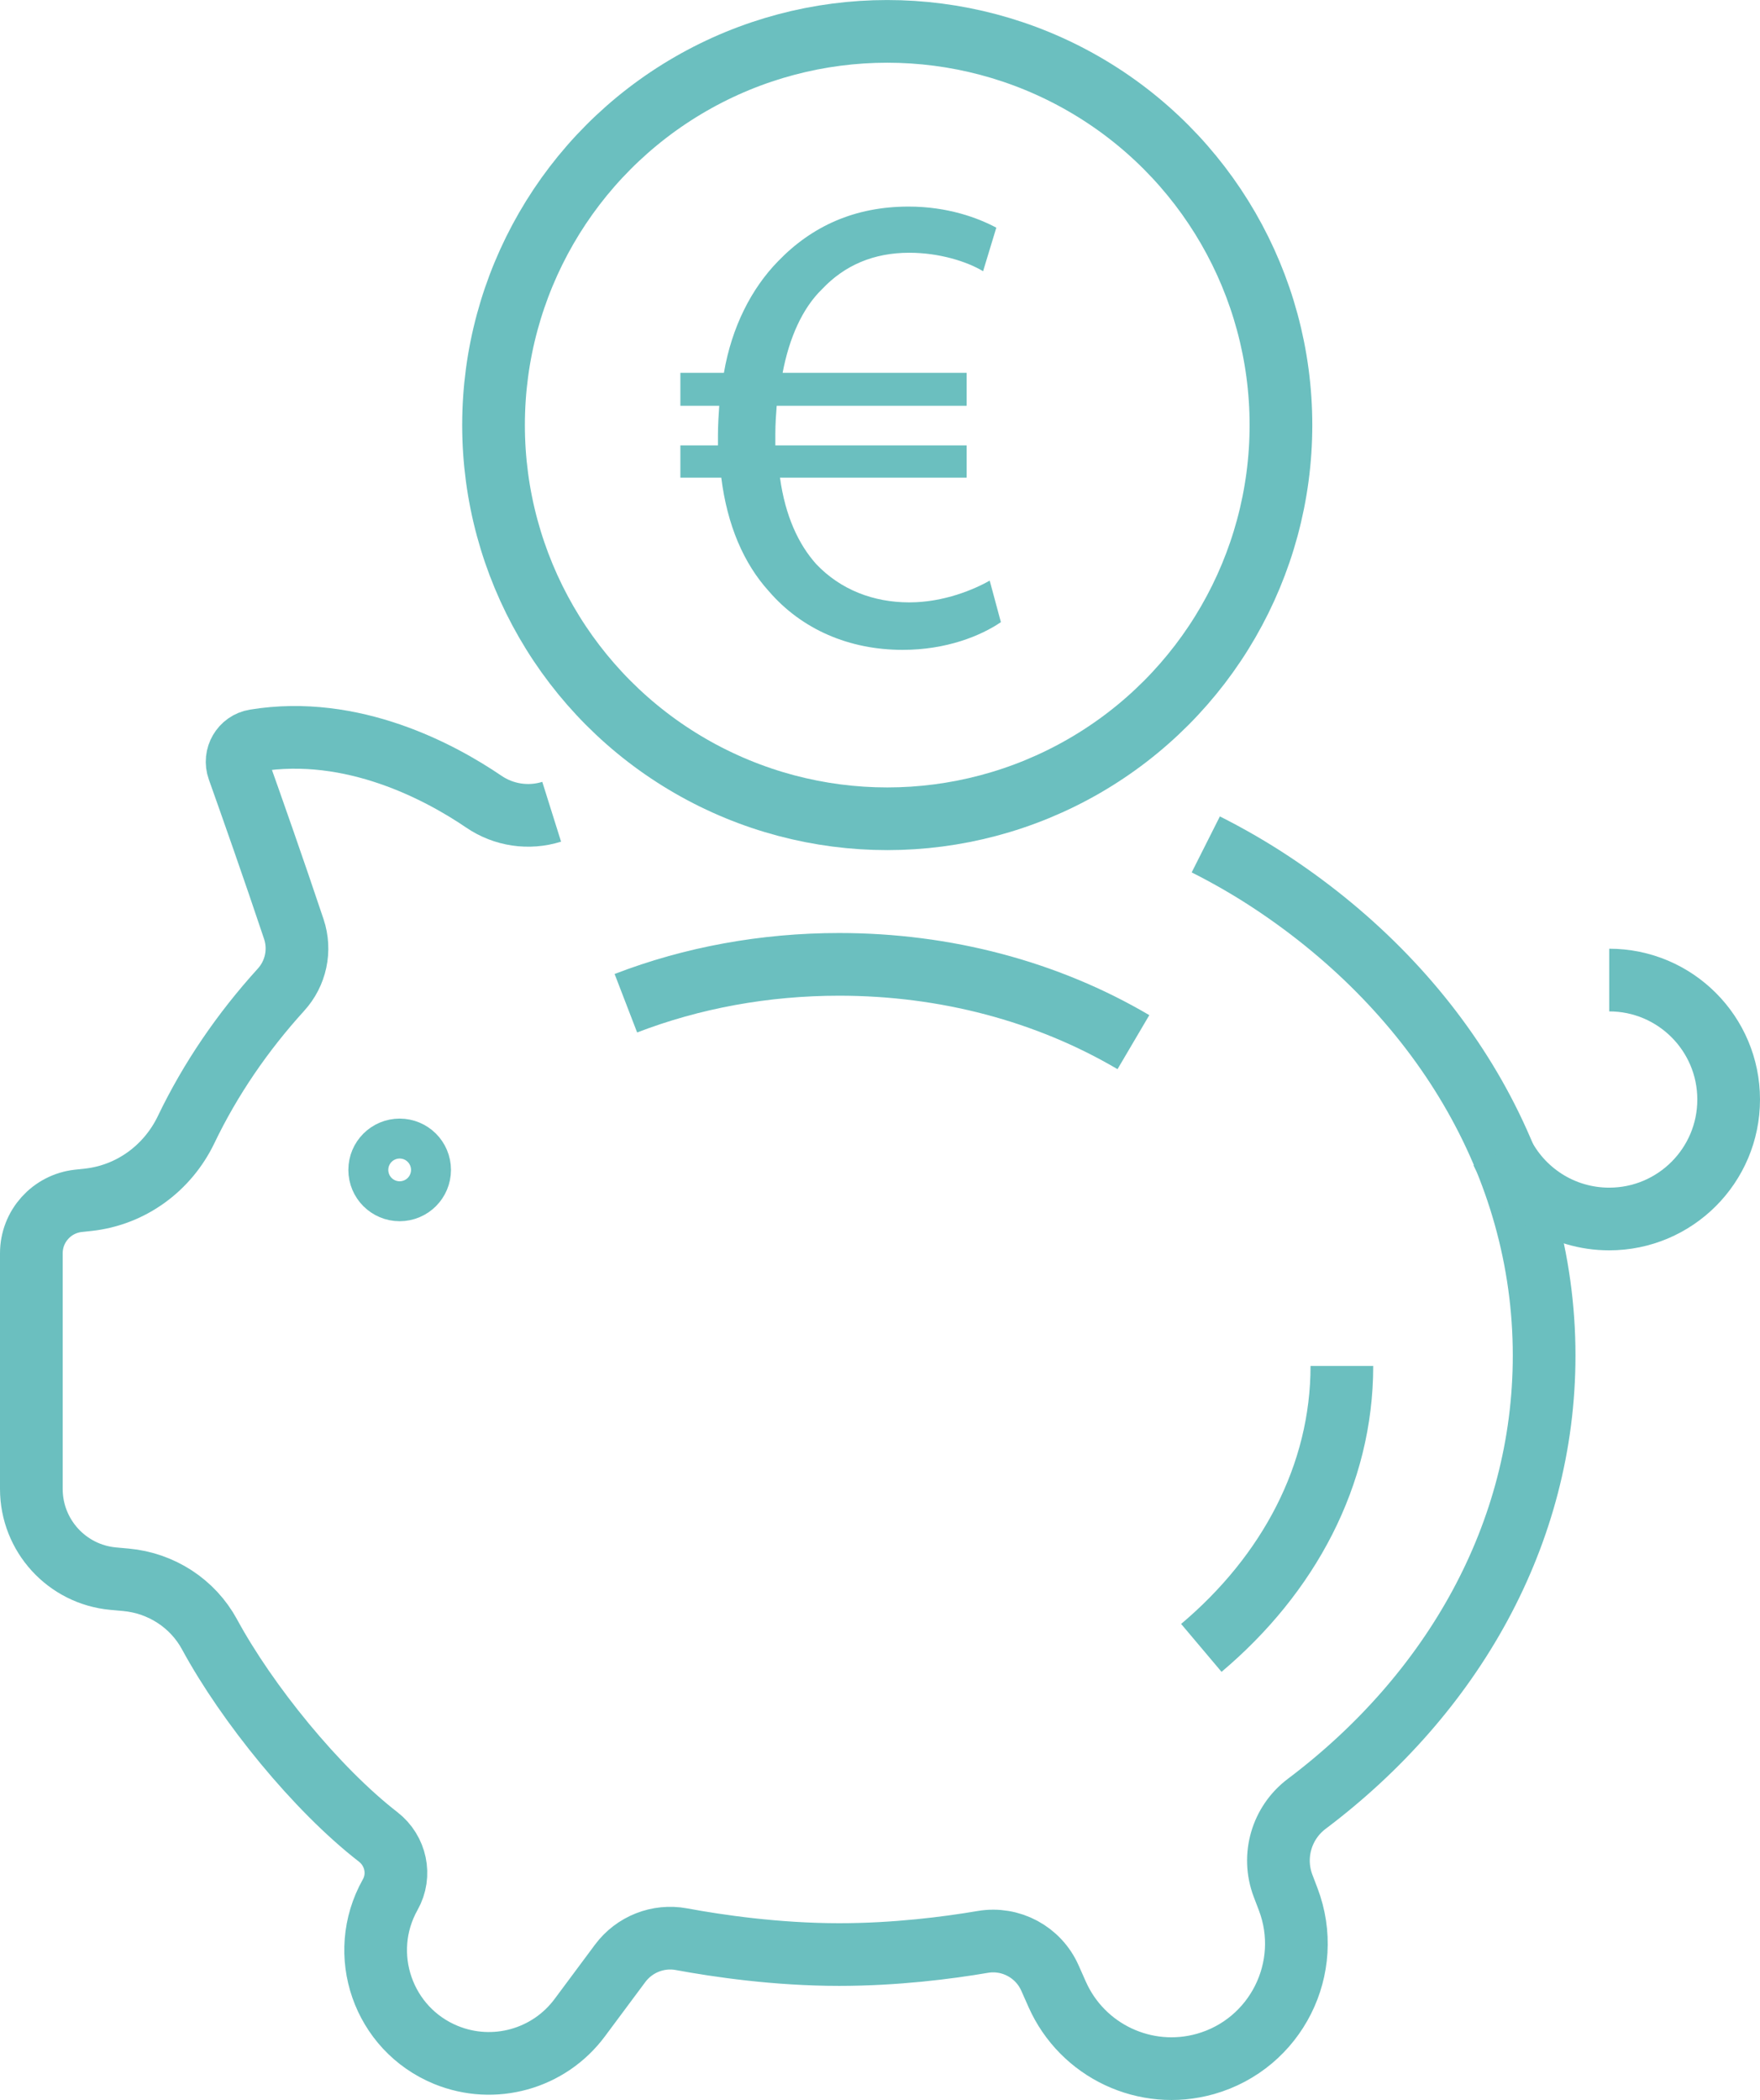
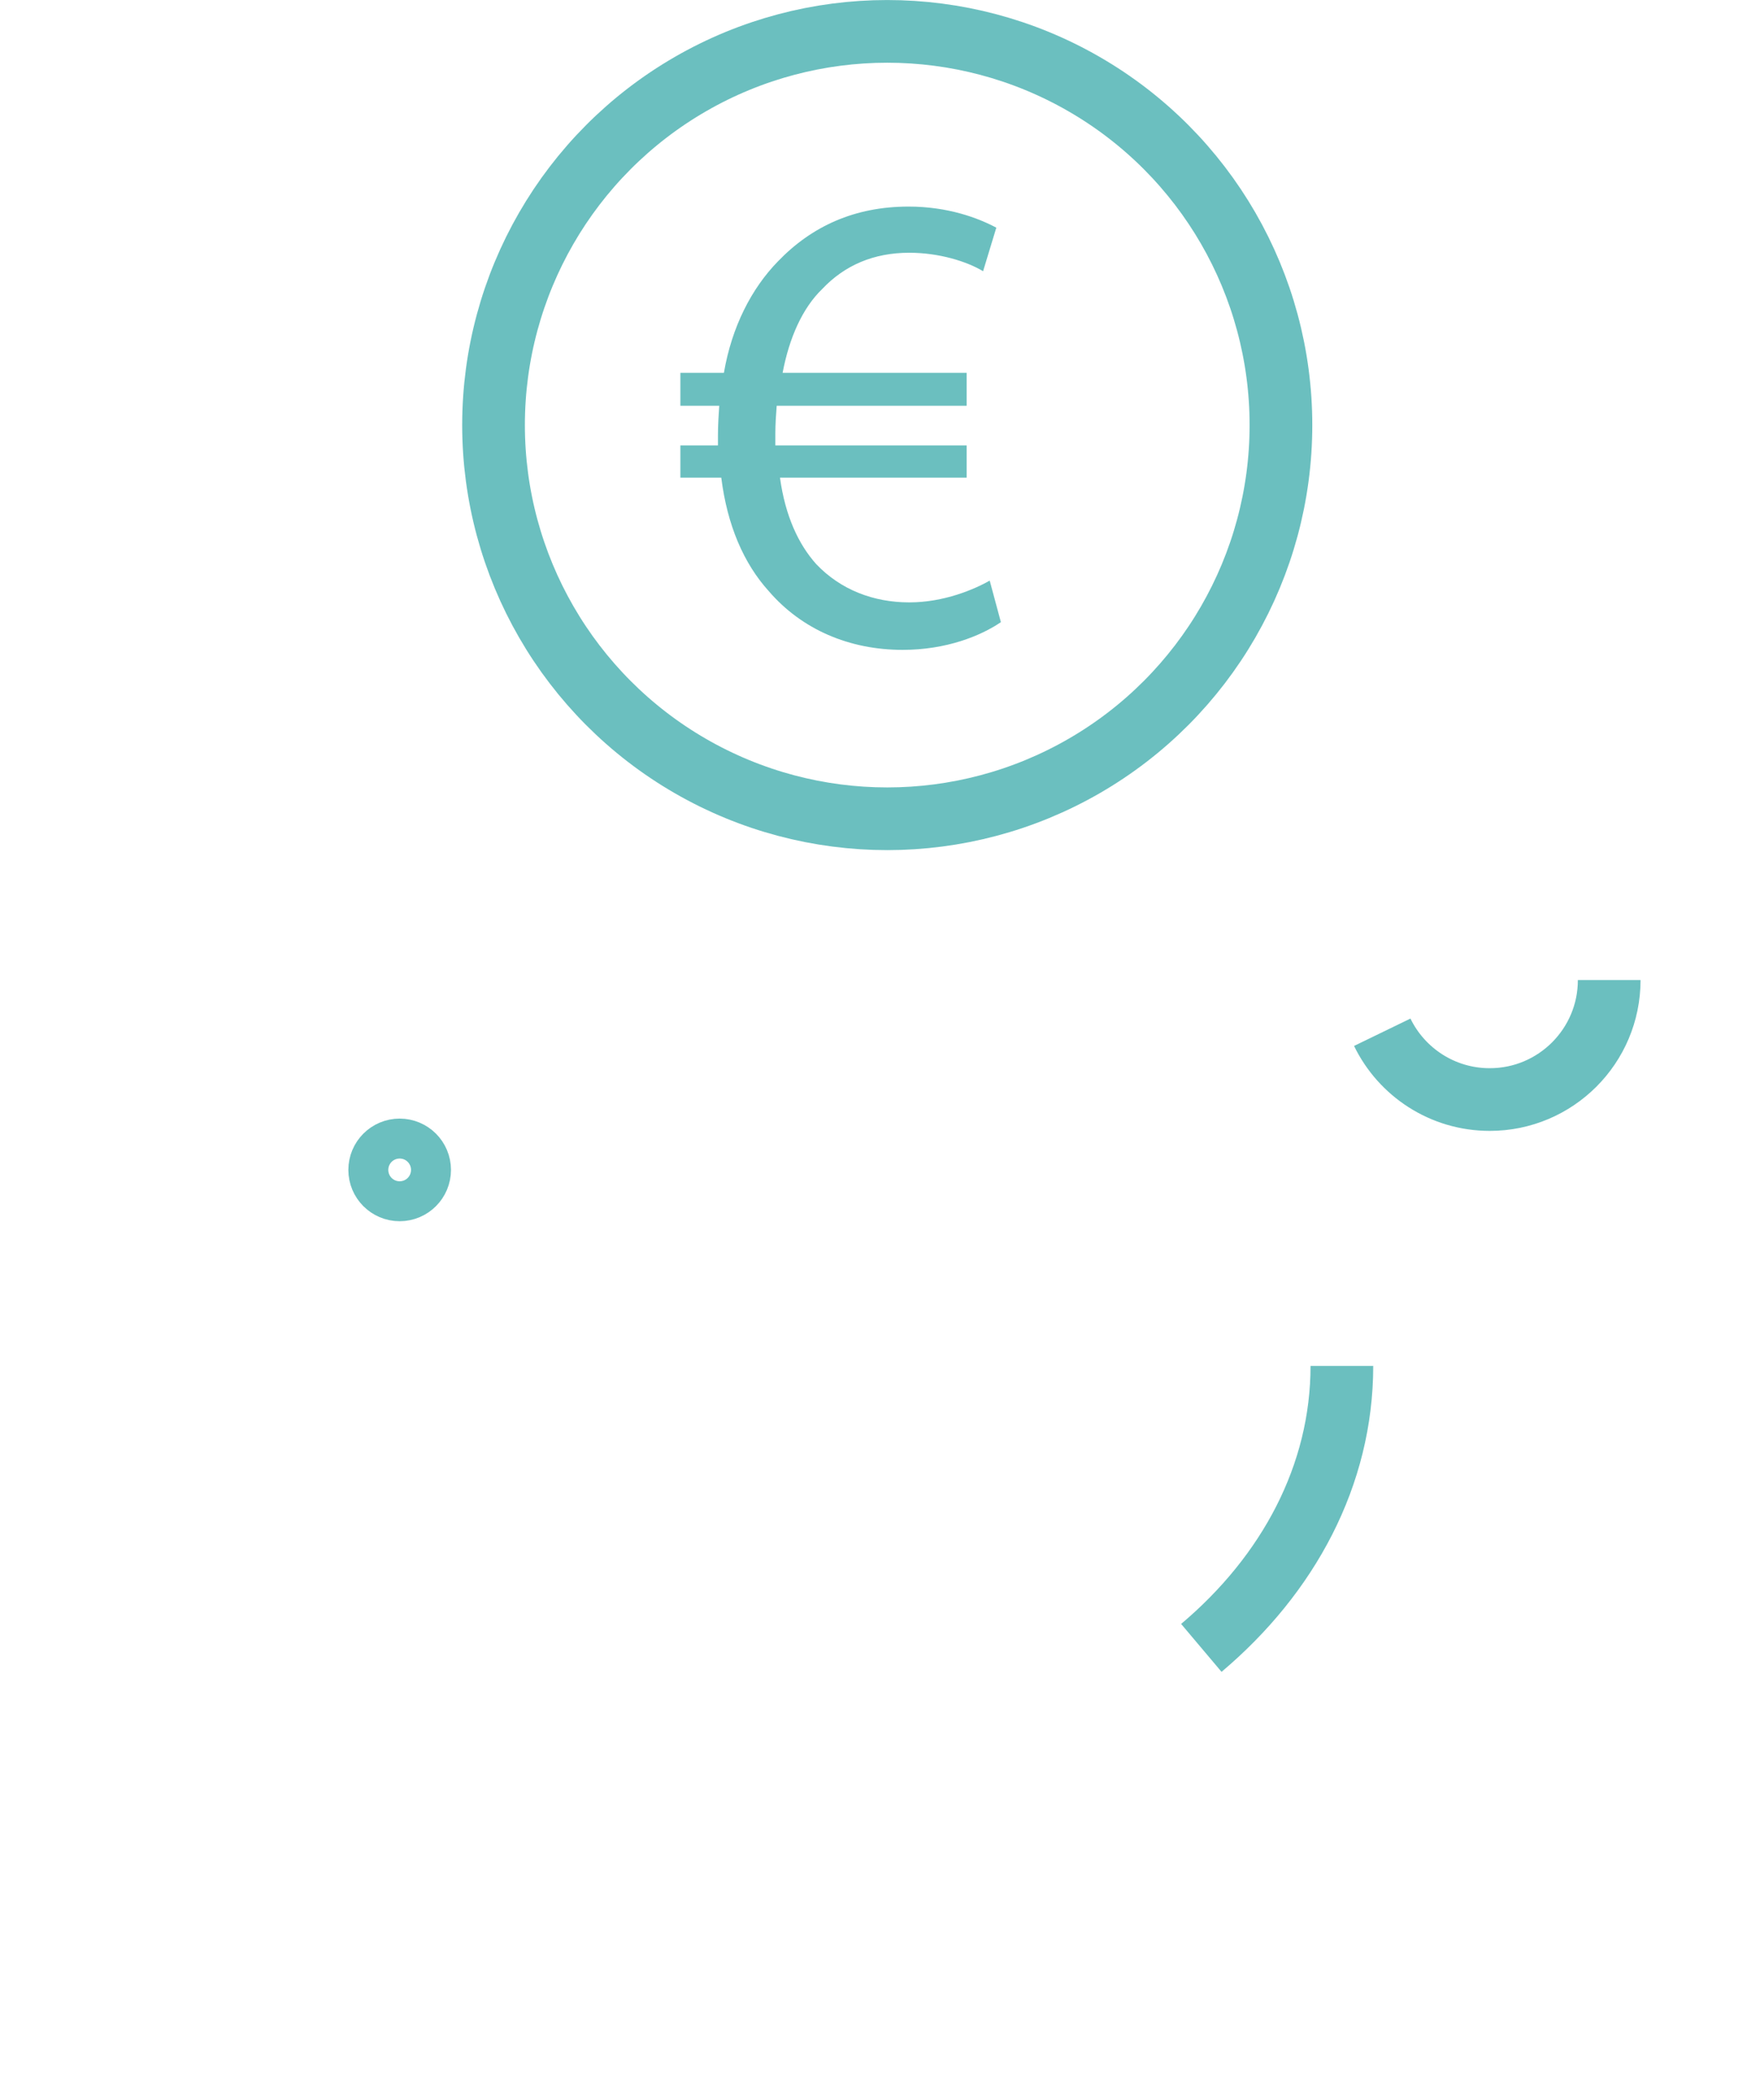
<svg xmlns="http://www.w3.org/2000/svg" version="1.1" id="Ebene_1" x="0px" y="0px" width="56.152px" height="67px" viewBox="0 0 56.152 67" enable-background="new 0 0 56.152 67" xml:space="preserve">
  <g>
-     <path fill="none" stroke="#6BBFBF" stroke-width="2" stroke-miterlimit="10" d="M36.161,33.25c-2.76-1.624-6.005-2.482-9.388-2.482   c-2.375,0-4.686,0.424-6.805,1.24 M17.601,25.899c-0.732,0.23-1.529,0.111-2.162-0.32c-1.377-0.937-4.186-2.463-7.305-1.951   c-0.42,0.069-0.672,0.506-0.529,0.907c0.387,1.087,1.133,3.202,1.77,5.11c0.223,0.671,0.066,1.409-0.41,1.932   c-1.23,1.354-2.254,2.853-3.025,4.46c-0.592,1.235-1.76,2.092-3.122,2.242l-0.319,0.034C1.646,38.408,1,39.127,1,39.986v7.518   c0,1.486,1.134,2.729,2.614,2.863l0.407,0.037c1.123,0.103,2.127,0.751,2.664,1.741c1.199,2.212,3.41,4.935,5.383,6.464   c0.563,0.439,0.732,1.219,0.381,1.841l0,0c-1.063,1.893-0.23,4.288,1.777,5.112l0,0c1.527,0.626,3.285,0.138,4.27-1.187   l1.291-1.736c0.453-0.606,1.209-0.906,1.953-0.769c1.16,0.215,3.031,0.49,5.033,0.49c1.801,0,3.453-0.211,4.58-0.403   c0.895-0.153,1.779,0.323,2.146,1.154l0.229,0.516c0.805,1.814,2.82,2.762,4.73,2.223l0,0c2.25-0.638,3.473-3.067,2.641-5.255   l-0.164-0.43c-0.357-0.942-0.049-2.006,0.754-2.612c4.648-3.501,7.576-8.612,7.576-14.304c0-6.123-3.391-11.574-8.662-15.071   c-0.688-0.457-1.4-0.868-2.133-1.237" />
    <g>
      <g>
        <g>
          <g>
            <circle fill="none" stroke="#6BBFBF" stroke-width="2" stroke-miterlimit="10" cx="28.307" cy="13.562" r="12.561" />
          </g>
        </g>
      </g>
    </g>
    <circle fill="none" stroke="#6BBFBF" stroke-width="2" stroke-miterlimit="10" cx="12.751" cy="37.326" r="0.637" />
-     <path fill="none" stroke="#6BBFBF" stroke-width="2" stroke-miterlimit="10" d="M51.341,31.269c2.104,0,3.811,1.706,3.811,3.811   c0,2.105-1.707,3.812-3.811,3.812c-1.51,0-2.813-0.876-3.43-2.147" />
+     <path fill="none" stroke="#6BBFBF" stroke-width="2" stroke-miterlimit="10" d="M51.341,31.269c0,2.105-1.707,3.812-3.811,3.812c-1.51,0-2.813-0.876-3.43-2.147" />
    <path fill="none" stroke="#6BBFBF" stroke-width="2" stroke-miterlimit="10" d="M42.812,43.58c0,3.485-1.705,6.652-4.484,8.996" />
  </g>
  <g>
    <path fill="#6BBFBF" d="M31.933,19.85c-0.65,0.442-1.746,0.884-3.134,0.884c-1.705,0-3.221-0.652-4.271-1.873   c-0.801-0.884-1.326-2.105-1.516-3.62h-1.305v-1.031h1.199c0-0.105,0-0.211,0-0.316c0-0.336,0.021-0.652,0.041-0.947h-1.24v-1.052   h1.389c0.252-1.473,0.883-2.694,1.725-3.557c1.074-1.116,2.441-1.747,4.168-1.747c1.242,0,2.208,0.358,2.798,0.673l-0.422,1.389   c-0.525-0.315-1.408-0.589-2.355-0.589c-1.137,0-2.063,0.4-2.779,1.158c-0.631,0.61-1.051,1.558-1.262,2.673h5.871v1.052h-6.06   c-0.021,0.274-0.043,0.589-0.043,0.884c0,0.127,0,0.232,0,0.379h6.103v1.031h-5.955c0.168,1.22,0.59,2.125,1.156,2.757   c0.779,0.821,1.832,1.221,2.969,1.221c1.115,0,2.083-0.421,2.566-0.694L31.933,19.85z" />
  </g>
</svg>